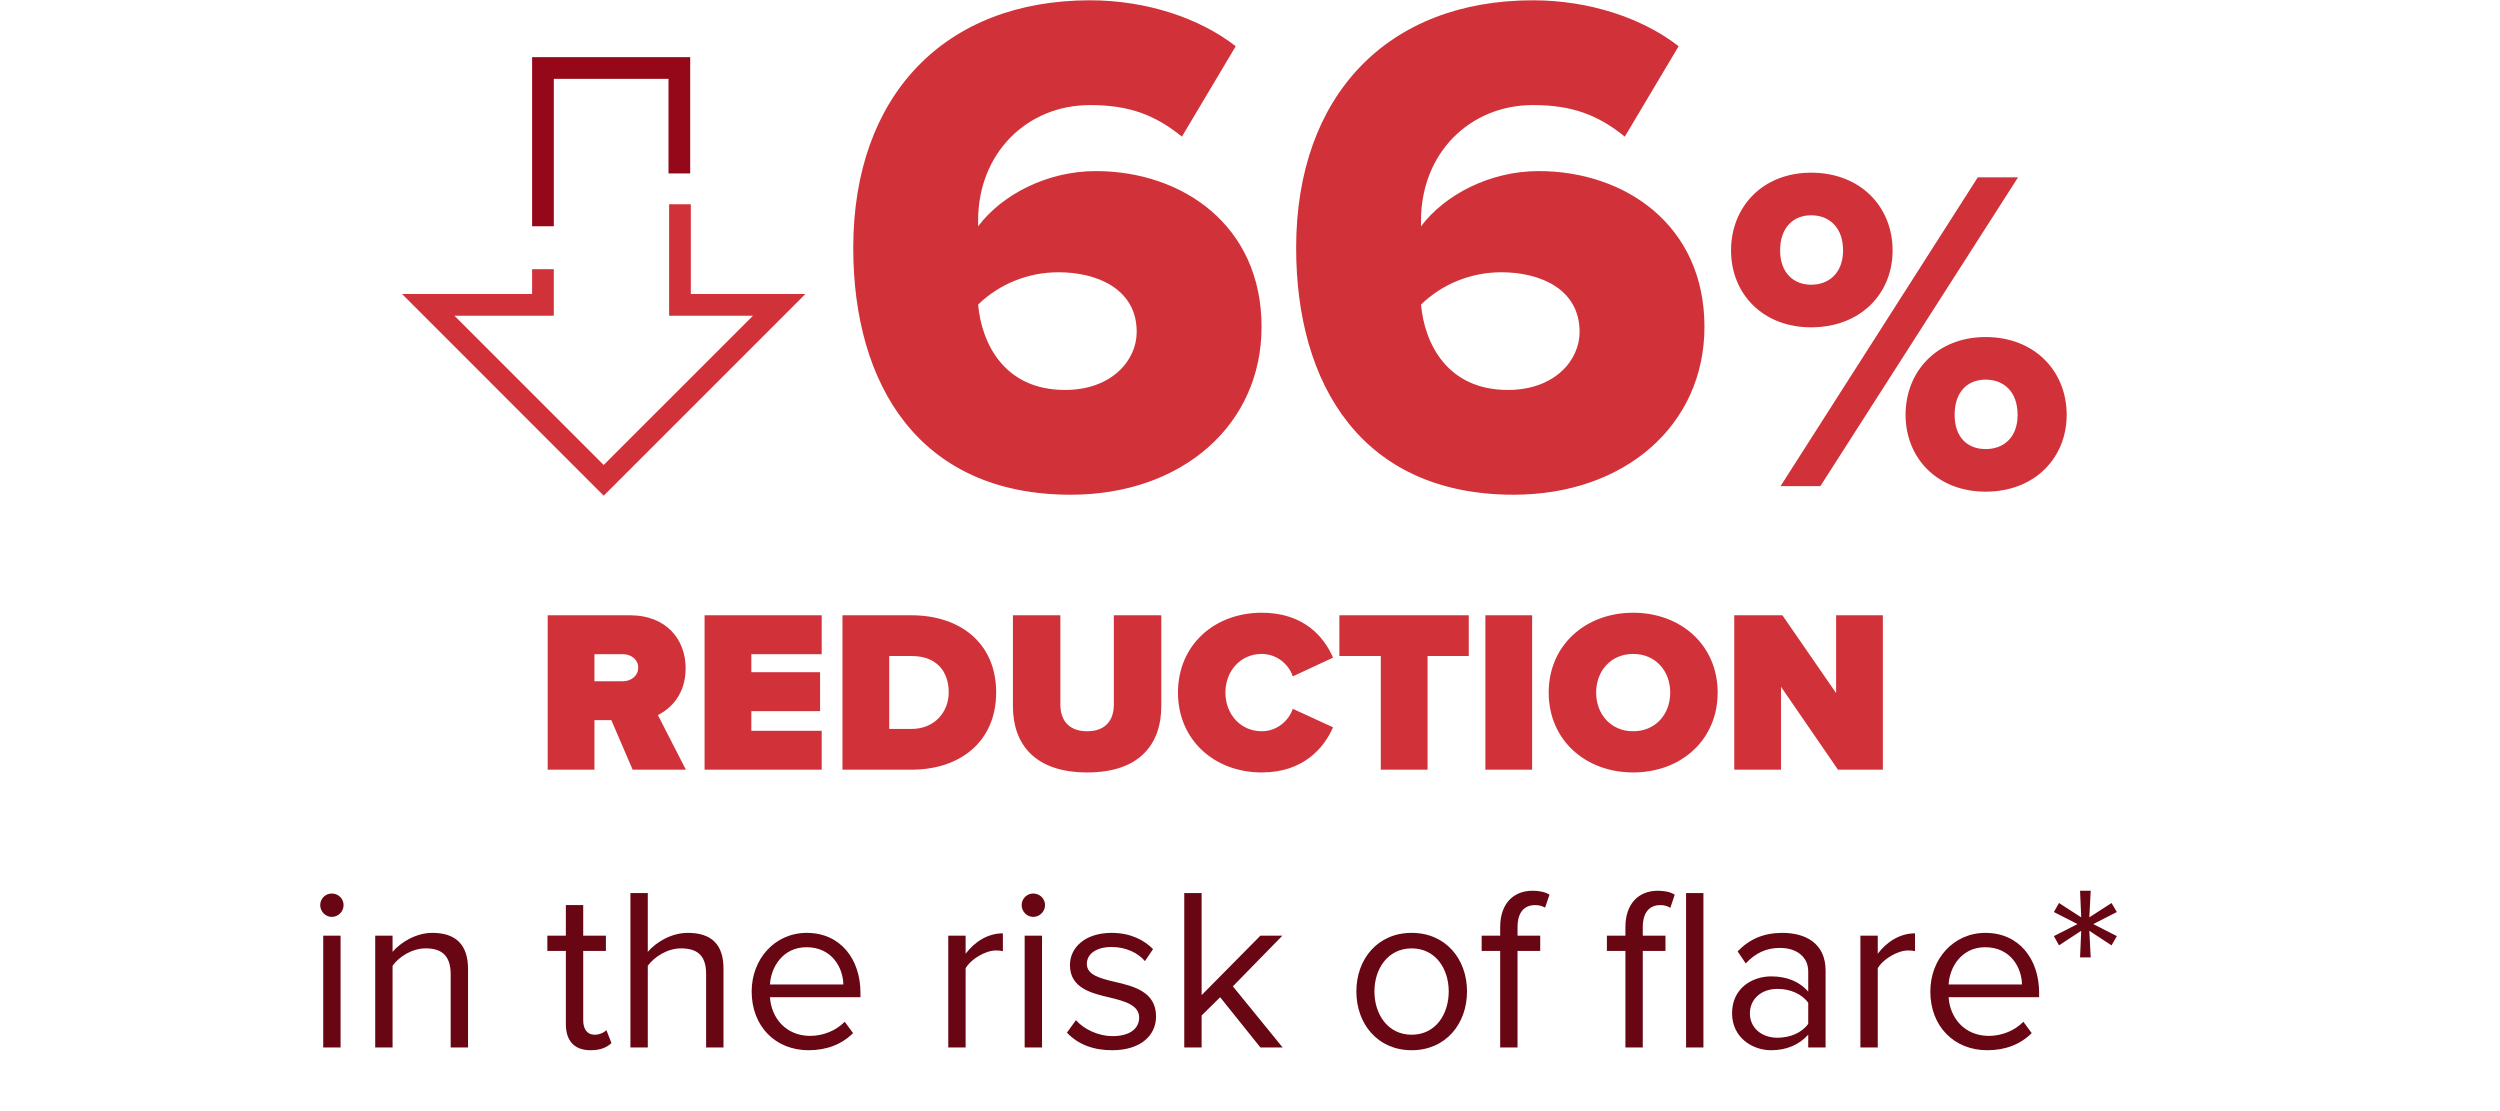
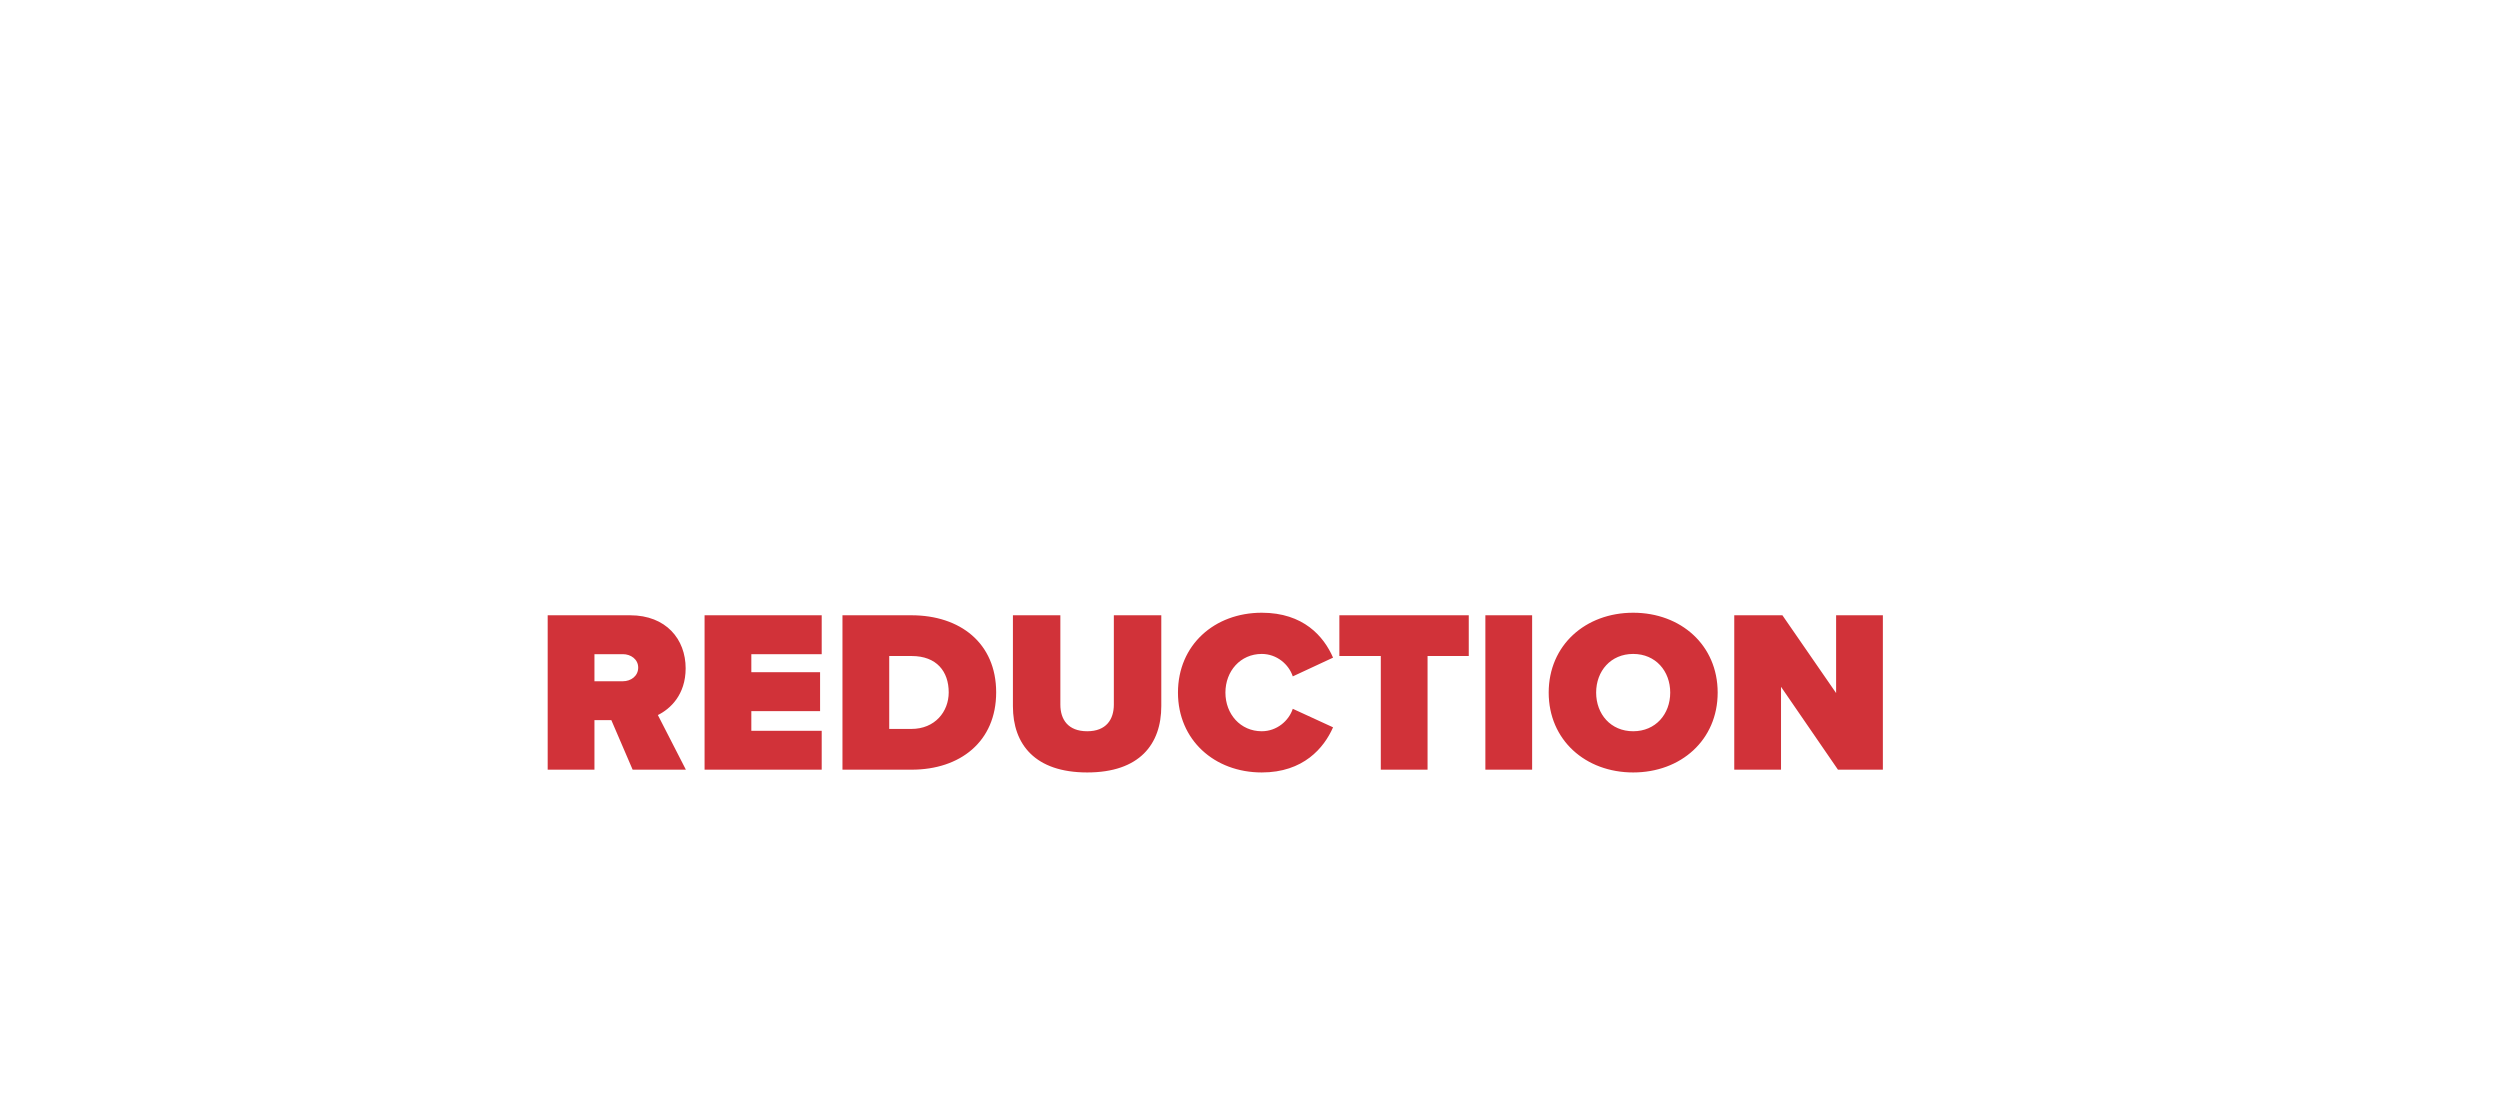
<svg xmlns="http://www.w3.org/2000/svg" width="216" height="96" viewBox="0 0 216 96" fill="none">
  <path d="M59.26 66.5H54.66L52.82 62.22H51.36V66.5H47.32V53.16H54.44C57.56 53.16 59.24 55.24 59.24 57.74C59.24 60.04 57.9 61.26 56.84 61.78L59.26 66.5ZM55.14 57.68C55.14 56.96 54.5 56.52 53.82 56.52H51.36V58.86H53.82C54.5 58.86 55.14 58.42 55.14 57.68ZM70.995 66.5H60.875V53.16H70.995V56.52H64.915V58.08H70.855V61.44H64.915V63.14H70.995V66.5ZM78.769 66.5H72.789V53.16H78.749C82.949 53.16 86.069 55.56 86.069 59.82C86.069 64.08 82.949 66.5 78.769 66.5ZM76.829 56.68V62.98H78.749C80.769 62.98 81.969 61.5 81.969 59.82C81.969 58.02 80.929 56.68 78.769 56.68H76.829ZM87.516 61.02V53.16H91.615V60.88C91.615 62.16 92.275 63.18 93.936 63.18C95.576 63.18 96.236 62.16 96.236 60.88V53.16H100.336V61C100.336 64.32 98.436 66.74 93.936 66.74C89.436 66.74 87.516 64.32 87.516 61.02ZM109.016 66.74C104.936 66.74 101.776 63.94 101.776 59.84C101.776 55.72 104.936 52.94 109.016 52.94C112.616 52.94 114.376 54.98 115.176 56.82L111.696 58.44C111.356 57.4 110.316 56.5 109.016 56.5C107.176 56.5 105.876 57.98 105.876 59.84C105.876 61.7 107.176 63.18 109.016 63.18C110.316 63.18 111.356 62.28 111.696 61.24L115.176 62.84C114.396 64.62 112.616 66.74 109.016 66.74ZM123.341 66.5H119.301V56.68H115.721V53.16H126.901V56.68H123.341V66.5ZM132.376 66.5H128.336V53.16H132.376V66.5ZM133.807 59.84C133.807 55.74 136.987 52.94 141.107 52.94C145.227 52.94 148.407 55.74 148.407 59.84C148.407 63.94 145.227 66.74 141.107 66.74C136.987 66.74 133.807 63.94 133.807 59.84ZM144.307 59.84C144.307 57.98 143.047 56.5 141.107 56.5C139.167 56.5 137.907 57.98 137.907 59.84C137.907 61.7 139.167 63.18 141.107 63.18C143.047 63.18 144.307 61.7 144.307 59.84ZM162.68 66.5H158.8L153.88 59.34V66.5H149.84V53.16H154L158.64 59.88V53.16H162.68V66.5Z" fill="#D13239" />
-   <path d="M28.666 79.22C28.126 79.22 27.666 78.76 27.666 78.2C27.666 77.64 28.126 77.2 28.666 77.2C29.226 77.2 29.686 77.64 29.686 78.2C29.686 78.76 29.226 79.22 28.666 79.22ZM29.426 90.5H27.926V80.84H29.426V90.5ZM40.438 90.5H38.938V84.18C38.938 82.48 38.078 81.94 36.778 81.94C35.598 81.94 34.478 82.66 33.918 83.44V90.5H32.418V80.84H33.918V82.24C34.598 81.44 35.918 80.6 37.358 80.6C39.378 80.6 40.438 81.62 40.438 83.72V90.5ZM51.03 90.74C49.61 90.74 48.89 89.92 48.89 88.48V82.16H47.29V80.84H48.89V78.2H50.39V80.84H52.35V82.16H50.39V88.16C50.39 88.88 50.71 89.4 51.37 89.4C51.79 89.4 52.19 89.22 52.39 89L52.83 90.12C52.45 90.48 51.91 90.74 51.03 90.74ZM62.509 90.5H61.009V84.14C61.009 82.44 60.129 81.94 58.829 81.94C57.669 81.94 56.549 82.66 55.969 83.44V90.5H54.469V77.16H55.969V82.24C56.649 81.44 57.969 80.6 59.429 80.6C61.449 80.6 62.509 81.58 62.509 83.68V90.5ZM64.944 85.66C64.944 82.86 66.944 80.6 69.704 80.6C72.624 80.6 74.344 82.88 74.344 85.78V86.16H66.524C66.644 87.98 67.924 89.5 70.004 89.5C71.104 89.5 72.224 89.06 72.984 88.28L73.704 89.26C72.744 90.22 71.444 90.74 69.864 90.74C67.004 90.74 64.944 88.68 64.944 85.66ZM69.684 81.84C67.624 81.84 66.604 83.58 66.524 85.06H72.864C72.844 83.62 71.884 81.84 69.684 81.84ZM83.43 90.5H81.93V80.84H83.43V82.4C84.21 81.38 85.33 80.64 86.65 80.64V82.18C86.47 82.14 86.29 82.12 86.05 82.12C85.13 82.12 83.87 82.88 83.43 83.66V90.5ZM89.271 79.22C88.731 79.22 88.271 78.76 88.271 78.2C88.271 77.64 88.731 77.2 89.271 77.2C89.831 77.2 90.291 77.64 90.291 78.2C90.291 78.76 89.831 79.22 89.271 79.22ZM90.031 90.5H88.531V80.84H90.031V90.5ZM92.183 89.22L92.963 88.14C93.603 88.88 94.823 89.52 96.143 89.52C97.623 89.52 98.423 88.86 98.423 87.92C98.423 86.86 97.243 86.52 95.943 86.2C94.303 85.82 92.443 85.38 92.443 83.38C92.443 81.88 93.743 80.6 96.043 80.6C97.683 80.6 98.843 81.22 99.623 82L98.923 83.04C98.343 82.34 97.283 81.82 96.043 81.82C94.723 81.82 93.903 82.42 93.903 83.28C93.903 84.22 95.003 84.52 96.263 84.82C97.943 85.2 99.883 85.68 99.883 87.82C99.883 89.44 98.583 90.74 96.083 90.74C94.503 90.74 93.163 90.26 92.183 89.22ZM110.82 90.5H108.9L105.42 86.16L103.82 87.74V90.5H102.32V77.16H103.82V85.98L108.9 80.84H110.8L106.52 85.22L110.82 90.5ZM121.97 90.74C119.03 90.74 117.19 88.46 117.19 85.66C117.19 82.86 119.03 80.6 121.97 80.6C124.91 80.6 126.75 82.86 126.75 85.66C126.75 88.46 124.91 90.74 121.97 90.74ZM121.97 89.4C124.03 89.4 125.17 87.64 125.17 85.66C125.17 83.7 124.03 81.94 121.97 81.94C119.91 81.94 118.75 83.7 118.75 85.66C118.75 87.64 119.91 89.4 121.97 89.4ZM133.075 82.16H131.115V90.5H129.615V82.16H128.015V80.84H129.615V80.1C129.615 78.1 130.735 76.96 132.415 76.96C132.975 76.96 133.495 77.06 133.875 77.3L133.495 78.42C133.255 78.28 132.975 78.2 132.635 78.2C131.655 78.2 131.115 78.88 131.115 80.1V80.84H133.075V82.16ZM143.896 82.16H141.936V90.5H140.436V82.16H138.836V80.84H140.436V80.1C140.436 78.1 141.556 76.96 143.236 76.96C143.796 76.96 144.316 77.06 144.696 77.3L144.316 78.44C144.096 78.3 143.836 78.2 143.456 78.2C142.476 78.2 141.936 78.88 141.936 80.1V80.84H143.896V82.16ZM147.176 90.5H145.676V77.16H147.176V90.5ZM157.731 90.5H156.231V89.4C155.431 90.28 154.331 90.74 153.031 90.74C151.391 90.74 149.651 89.64 149.651 87.54C149.651 85.38 151.391 84.36 153.031 84.36C154.351 84.36 155.451 84.78 156.231 85.68V83.94C156.231 82.64 155.191 81.9 153.791 81.9C152.631 81.9 151.691 82.32 150.831 83.24L150.131 82.2C151.171 81.12 152.411 80.6 153.991 80.6C156.031 80.6 157.731 81.52 157.731 83.86V90.5ZM156.231 88.46V86.64C155.651 85.84 154.631 85.44 153.571 85.44C152.171 85.44 151.191 86.32 151.191 87.56C151.191 88.78 152.171 89.66 153.571 89.66C154.631 89.66 155.651 89.26 156.231 88.46ZM162.238 90.5H160.738V80.84H162.238V82.4C163.018 81.38 164.138 80.64 165.458 80.64V82.18C165.278 82.14 165.098 82.12 164.858 82.12C163.938 82.12 162.678 82.88 162.238 83.66V90.5ZM166.78 85.66C166.78 82.86 168.78 80.6 171.54 80.6C174.46 80.6 176.18 82.88 176.18 85.78V86.16H168.36C168.48 87.98 169.76 89.5 171.84 89.5C172.94 89.5 174.06 89.06 174.82 88.28L175.54 89.26C174.58 90.22 173.28 90.74 171.7 90.74C168.84 90.74 166.78 88.68 166.78 85.66ZM171.52 81.84C169.46 81.84 168.44 83.58 168.36 85.06H174.7C174.68 83.62 173.72 81.84 171.52 81.84ZM180.637 82.72H179.717L179.817 80.42L177.897 81.68L177.457 80.88L179.497 79.84L177.457 78.8L177.897 78.02L179.817 79.26L179.717 76.96H180.637L180.517 79.26L182.437 78.02L182.897 78.8L180.857 79.84L182.897 80.88L182.437 81.68L180.517 80.42L180.637 82.72Z" fill="#690613" />
-   <path d="M73.721 21.416C73.721 8.21 81.657 0.026 94.181 0.026C99.079 0.026 103.667 1.576 106.767 3.994L102.117 11.806C99.823 9.946 97.591 9.078 94.181 9.078C88.725 9.078 84.509 13.232 84.509 19.06V19.556C86.555 16.828 90.461 14.782 94.677 14.782C102.117 14.782 108.999 19.432 108.999 28.236C108.999 36.73 102.117 42.744 92.507 42.744C79.425 42.744 73.721 33.258 73.721 21.416ZM98.211 28.67C98.211 25.012 94.863 23.524 91.453 23.524C88.849 23.524 86.369 24.516 84.509 26.314C84.819 29.724 86.803 33.692 92.011 33.692C96.041 33.692 98.211 31.15 98.211 28.67ZM111.987 21.416C111.987 8.21 119.923 0.026 132.447 0.026C137.345 0.026 141.933 1.576 145.033 3.994L140.383 11.806C138.089 9.946 135.857 9.078 132.447 9.078C126.991 9.078 122.775 13.232 122.775 19.06V19.556C124.821 16.828 128.727 14.782 132.943 14.782C140.383 14.782 147.265 19.432 147.265 28.236C147.265 36.73 140.383 42.744 130.773 42.744C117.691 42.744 111.987 33.258 111.987 21.416ZM136.477 28.67C136.477 25.012 133.129 23.524 129.719 23.524C127.115 23.524 124.635 24.516 122.775 26.314C123.085 29.724 125.069 33.692 130.277 33.692C134.307 33.692 136.477 31.15 136.477 28.67ZM149.561 21.64C149.561 17.88 152.281 14.92 156.481 14.92C160.761 14.92 163.521 17.88 163.521 21.64C163.521 25.36 160.761 28.28 156.481 28.28C152.281 28.28 149.561 25.36 149.561 21.64ZM153.841 42L170.881 15.32H174.361L157.281 42H153.841ZM159.241 21.64C159.241 19.64 158.041 18.6 156.481 18.6C154.961 18.6 153.801 19.64 153.801 21.64C153.801 23.56 154.961 24.6 156.481 24.6C158.041 24.6 159.241 23.56 159.241 21.64ZM164.641 35.84C164.641 32.08 167.361 29.12 171.561 29.12C175.801 29.12 178.561 32.08 178.561 35.84C178.561 39.56 175.801 42.48 171.561 42.48C167.361 42.48 164.641 39.56 164.641 35.84ZM174.321 35.84C174.321 33.84 173.121 32.8 171.561 32.8C170.001 32.8 168.881 33.84 168.881 35.84C168.881 37.8 170.001 38.8 171.561 38.8C173.121 38.8 174.321 37.8 174.321 35.84Z" fill="#D13239" />
-   <path d="M46.912 19.549V5.875H58.696V14.985" stroke="#95081A" stroke-width="1.875" />
-   <path d="M46.911 23.259V26.34H37L52.158 41.5L67.32 26.34H58.749V17.651" stroke="#D13239" stroke-width="1.875" />
</svg>